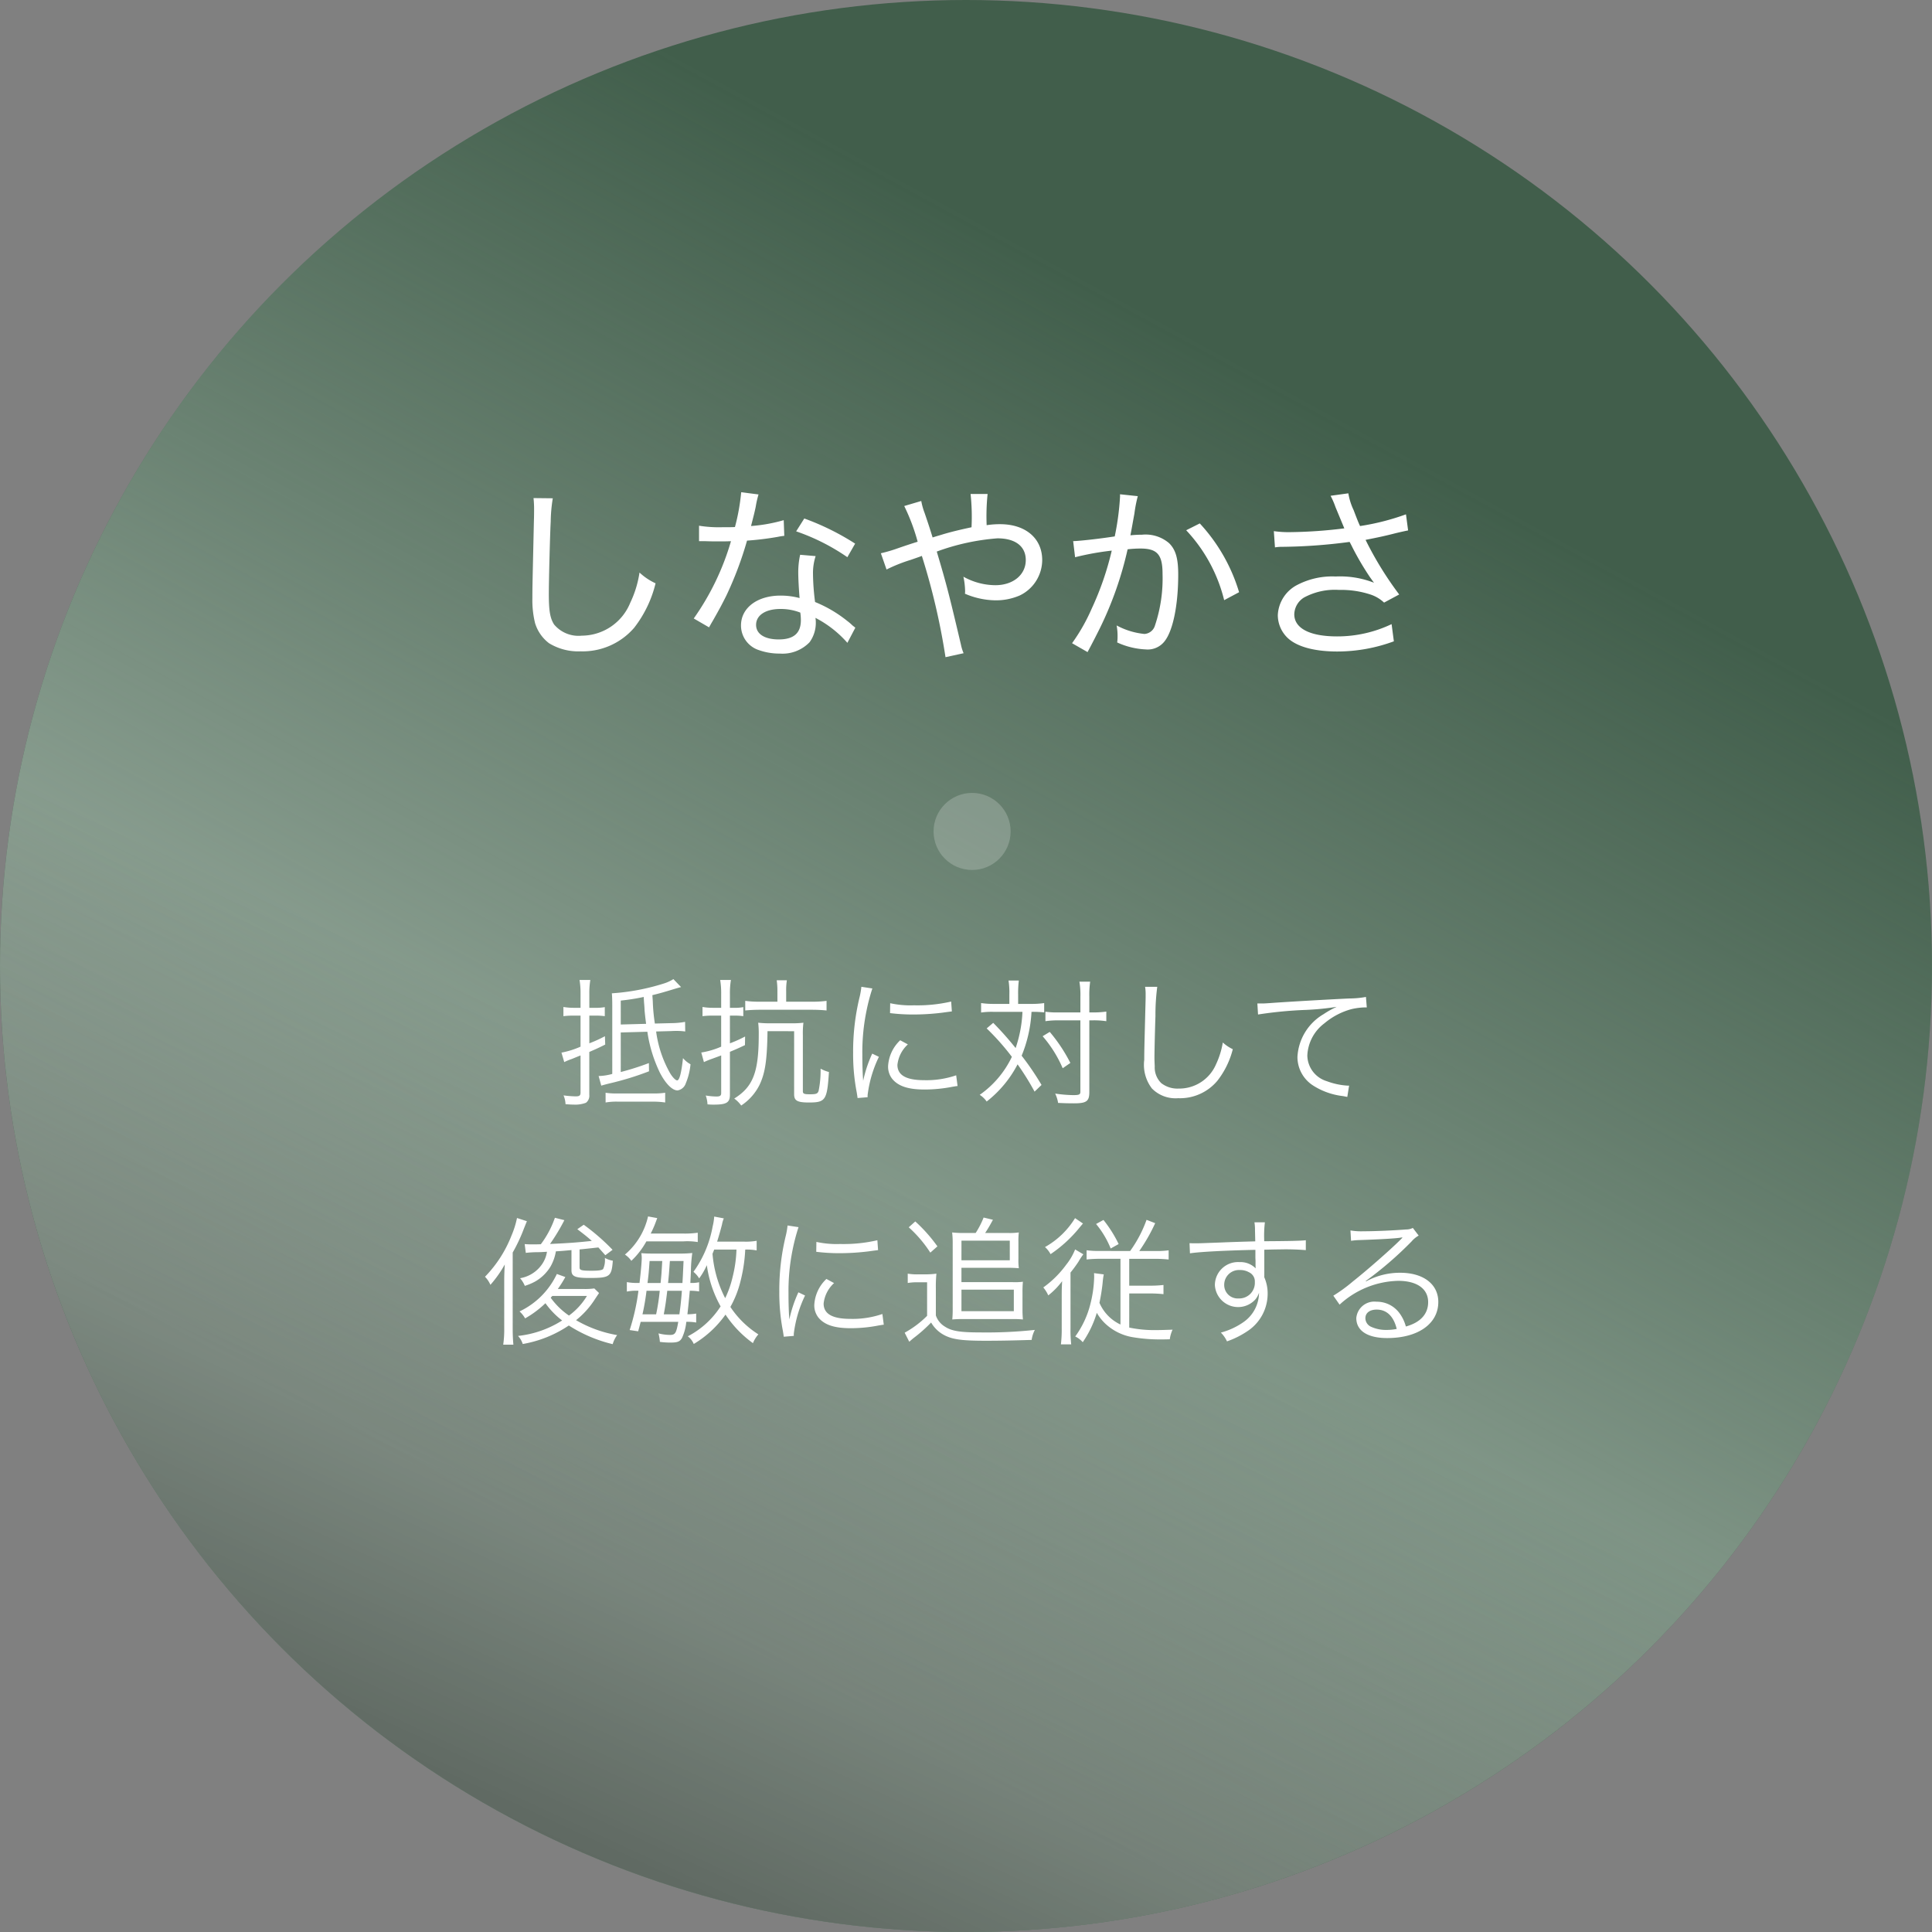
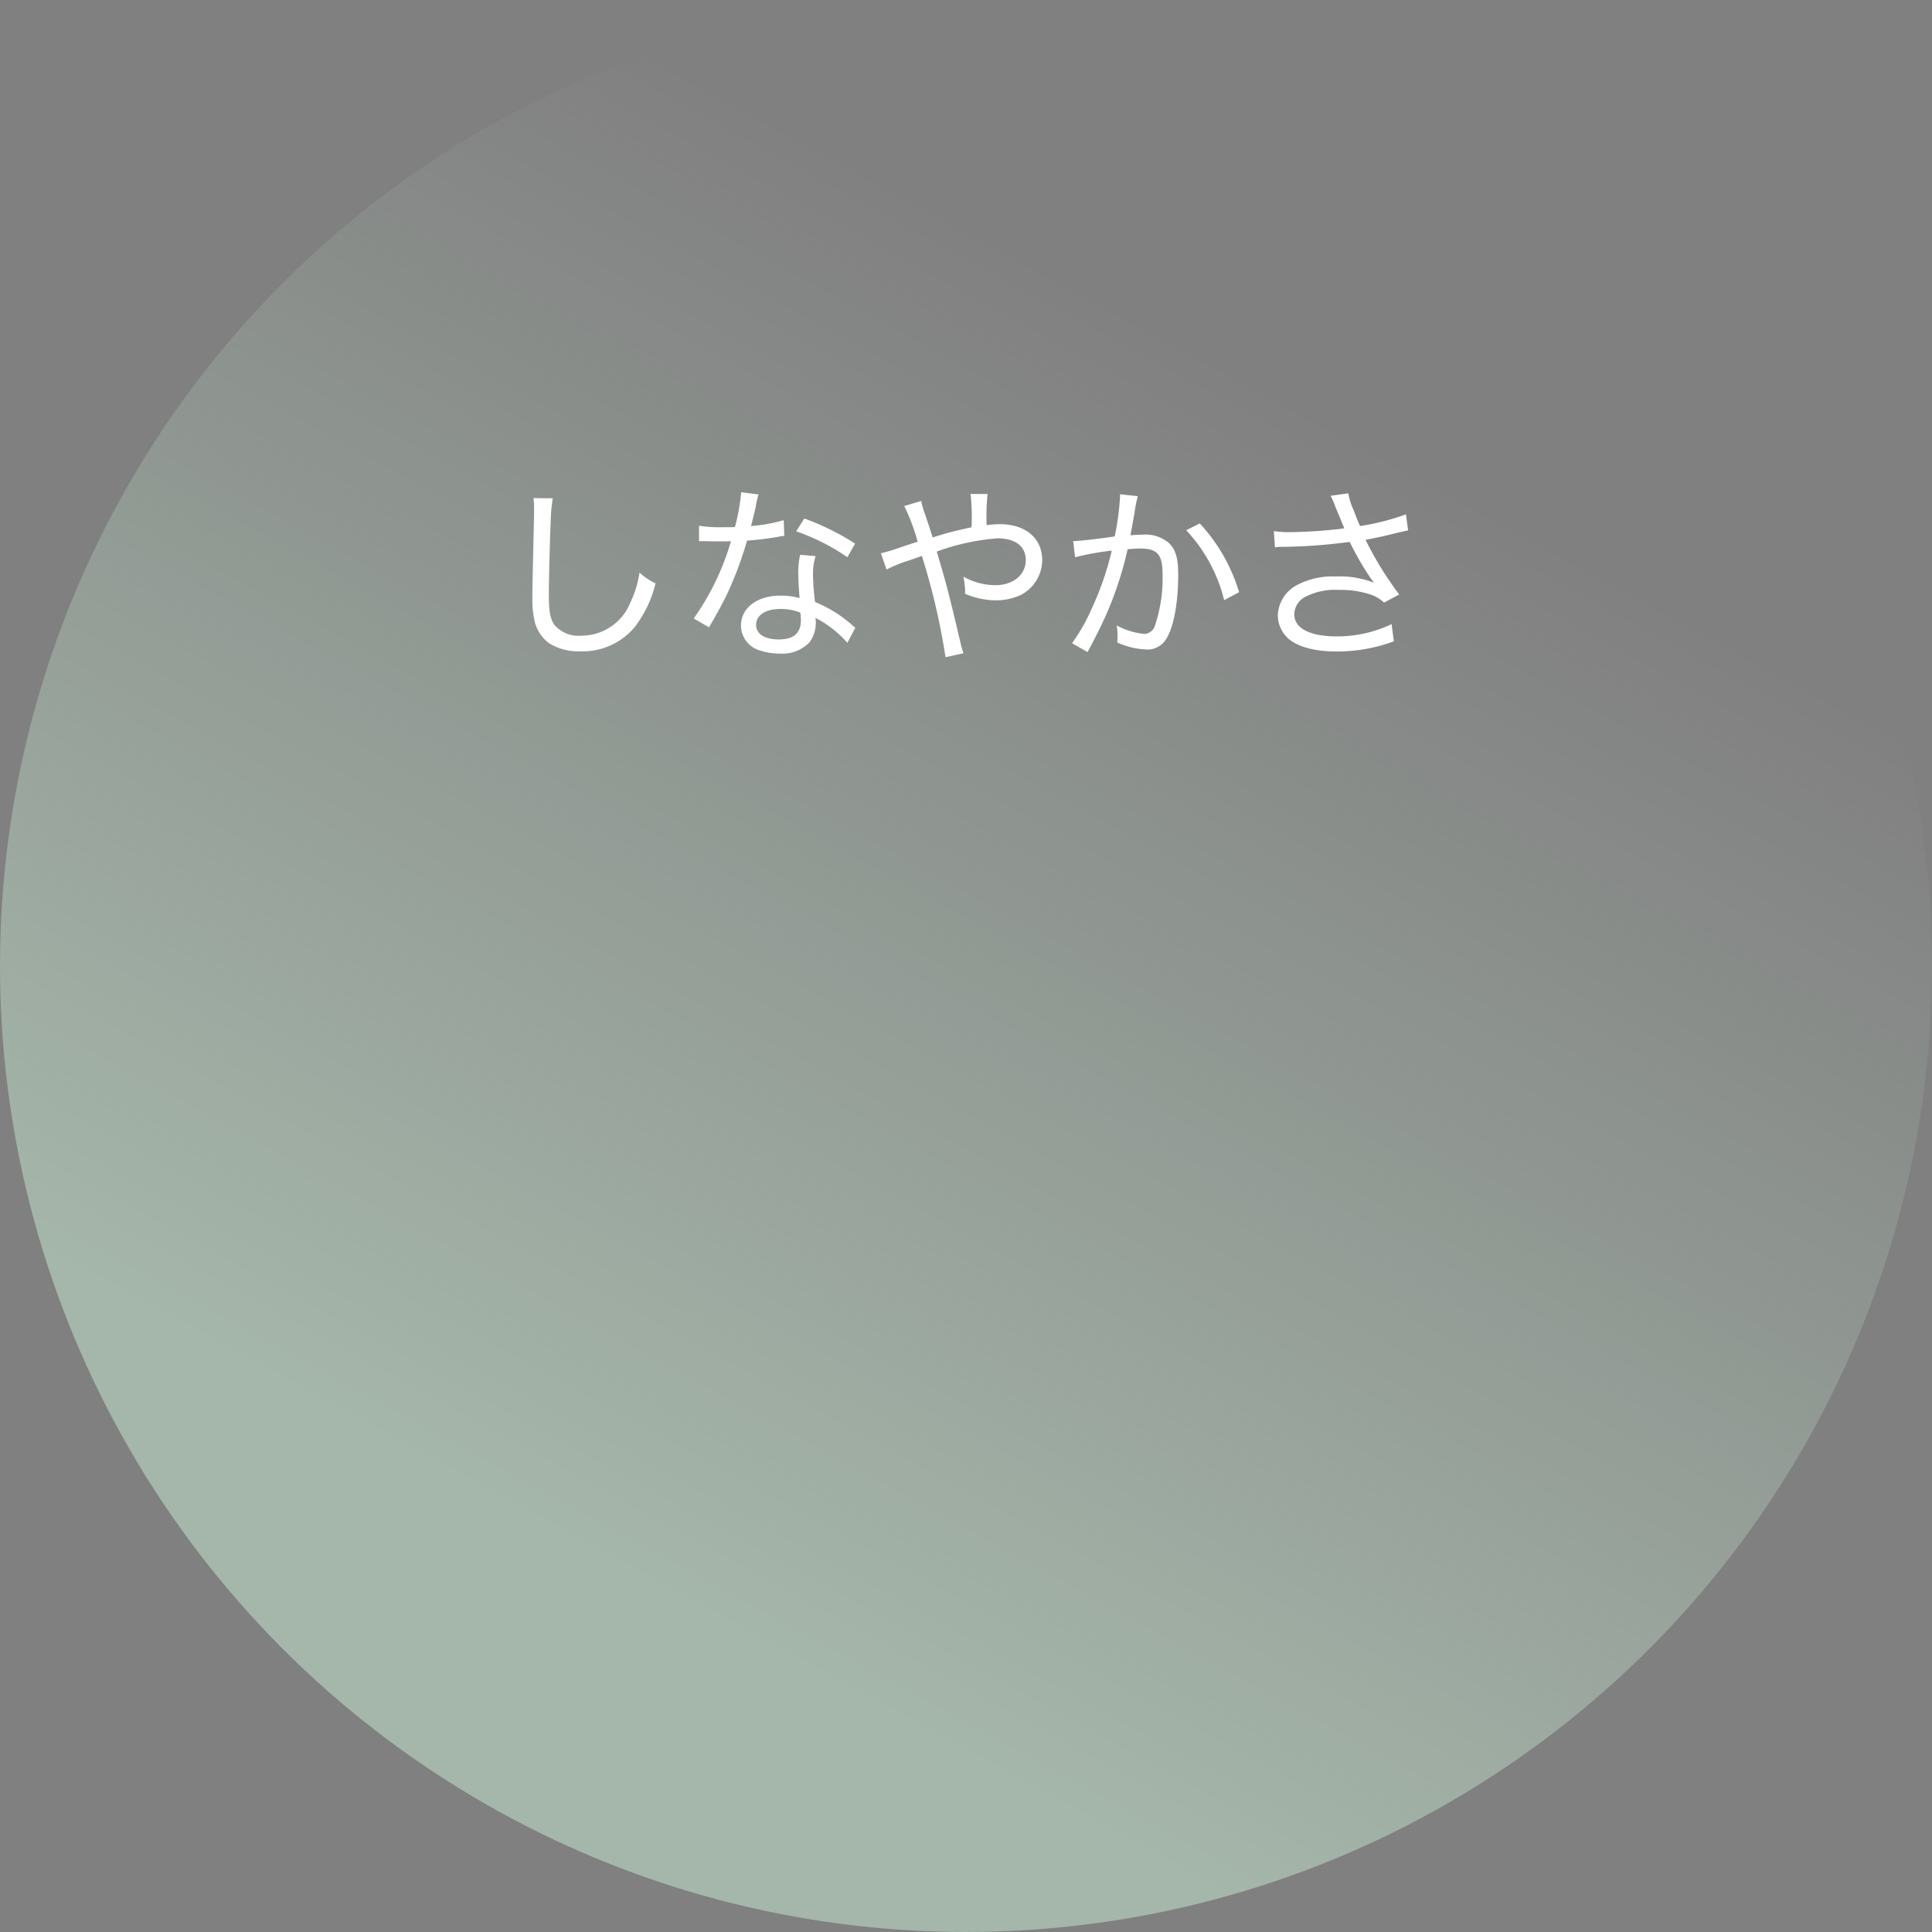
<svg xmlns="http://www.w3.org/2000/svg" width="194.261" height="194.26" viewBox="0 0 194.261 194.26">
  <rect x="0" y="0" width="194.261" height="194.26" fill="#808080" stroke="none" />
  <defs>
    <linearGradient id="a" x1="0.327" y1="0.818" x2="0.663" y2="0.202" gradientUnits="objectBoundingBox">
      <stop offset="0" stop-color="#a5b6aa" />
      <stop offset="1" stop-color="#a5b6aa" stop-opacity="0" />
    </linearGradient>
    <linearGradient id="b" x1="0.263" y1="1.012" x2="0.654" y2="0.167" gradientUnits="objectBoundingBox">
      <stop offset="0" />
      <stop offset="0.478" stop-opacity="0" />
    </linearGradient>
  </defs>
  <g transform="translate(-973.362 -304.637)">
    <g transform="translate(973.232 304.637)">
-       <circle cx="97.13" cy="97.13" r="97.13" transform="translate(0.13)" fill="#415e4b" />
      <circle cx="97.13" cy="97.13" r="97.13" transform="translate(0.13)" fill="url(#a)" style="mix-blend-mode:multiply;isolation:isolate" />
-       <circle cx="97.13" cy="97.13" r="97.13" transform="translate(0.13)" opacity="0.5" fill="url(#b)" style="mix-blend-mode:multiply;isolation:isolate" />
-       <path d="M-32.382-6.4a14.081,14.081,0,0,0,1.26,4.116C-30.548-1.176-29.876-.5-29.344-.5a1.049,1.049,0,0,0,.826-.714,6.51,6.51,0,0,0,.476-1.918,2.616,2.616,0,0,1-.756-.616c-.168,1.54-.364,2.24-.588,2.24-.154,0-.476-.322-.728-.756A11.573,11.573,0,0,1-31.5-6.426l1.54-.042c.224-.014.378-.014.476-.014a6.354,6.354,0,0,1,.91.056l-.014-.966a8.046,8.046,0,0,1-1.372.126l-1.666.042a18,18,0,0,1-.21-2.24l-.042-.616c.7-.168,1.232-.322,2.24-.63.336-.1.336-.1.644-.182l-.77-.8a3.959,3.959,0,0,1-.938.434,22.1,22.1,0,0,1-5.25.994c.028.294.042.686.042,1.26v6.846a5.646,5.646,0,0,1-1.372.21l.266.966c.14-.042.546-.154.84-.224a29.443,29.443,0,0,0,3.962-1.218l-.014-.826a26.759,26.759,0,0,1-2.828.9V-6.328Zm-2.674-.728V-9.534a21.048,21.048,0,0,0,2.31-.364c.014.28.028.532.042.672.028.336.042.588.042.672.042.462.084.8.154,1.358ZM-39.1-8.806h-.672a6.38,6.38,0,0,1-1.05-.084v.924a7.977,7.977,0,0,1,1.036-.056h.686V-4.9a8.786,8.786,0,0,1-1.918.6l.28.952A5.552,5.552,0,0,1-40-3.654c.28-.112.406-.168.9-.364V-.28c0,.294-.112.378-.49.378A10.827,10.827,0,0,1-40.81,0a2.508,2.508,0,0,1,.2.882c.546.042.63.042.784.042A3.1,3.1,0,0,0-38.556.742a.883.883,0,0,0,.336-.8V-4.368c.644-.28.9-.392,1.6-.742l-.028-.84a13.552,13.552,0,0,1-1.568.714V-8.022h.546a6.655,6.655,0,0,1,1.008.056v-.91a4.964,4.964,0,0,1-1.022.07h-.532V-10.22a7.94,7.94,0,0,1,.1-1.386H-39.2a8.394,8.394,0,0,1,.1,1.414Zm2.52,9.52A6.183,6.183,0,0,1-35.322.63h3.416A8.206,8.206,0,0,1-30.59.714v-.98a7.545,7.545,0,0,1-1.26.07h-3.542a6.741,6.741,0,0,1-1.19-.07Zm11.62-9.52h-.812a6.307,6.307,0,0,1-1.064-.084v.924A8.118,8.118,0,0,1-25.8-8.022h.84V-4.9a8.016,8.016,0,0,1-2,.588l.266.966a7.7,7.7,0,0,1,.784-.322c.35-.126.686-.252.952-.35V-.224c0,.252-.126.336-.476.336a7.073,7.073,0,0,1-1.078-.1A3.091,3.091,0,0,1-26.334.9a5.894,5.894,0,0,0,.644.028c1.274,0,1.61-.21,1.61-.994V-4.382c.742-.308.91-.392,1.512-.672l.014-.868a12.449,12.449,0,0,1-1.526.686V-8.022h.406a6.019,6.019,0,0,1,.938.056v-.91a4.318,4.318,0,0,1-.952.07h-.392v-1.4a8,8,0,0,1,.1-1.4H-25.06a8.243,8.243,0,0,1,.1,1.428Zm5.656-.616H-21.07a10,10,0,0,1-1.47-.084v.966c.42-.042.924-.07,1.442-.07h5.264c.56,0,1.05.028,1.47.07v-.966a10.131,10.131,0,0,1-1.47.084h-2.59v-1.05a6.518,6.518,0,0,1,.07-1.106h-1.022a7.212,7.212,0,0,1,.07,1.092Zm1.68,2.968V-.112c0,.644.322.826,1.484.826,1.68,0,1.834-.238,2.016-3.066a3.619,3.619,0,0,1-.84-.336,10.165,10.165,0,0,1-.2,2.24c-.1.28-.238.336-.868.336-.588,0-.714-.056-.714-.308V-6.09a8.659,8.659,0,0,1,.056-1.218,9.048,9.048,0,0,1-1.288.056H-19.95a9.706,9.706,0,0,1-1.288-.056,8.948,8.948,0,0,1,.056,1.2c0,3.78-.56,5.236-2.464,6.426a3.019,3.019,0,0,1,.7.7,5.315,5.315,0,0,0,1.834-2.058c.574-1.19.77-2.492.812-5.418Zm6.762-4.466a7.8,7.8,0,0,1-.2,1.12,23.161,23.161,0,0,0-.63,5.544,20.066,20.066,0,0,0,.364,3.962c.042.266.056.336.084.56l1.008-.084v-.21A12.2,12.2,0,0,1-9.1-3.878L-9.772-4.2a13.007,13.007,0,0,0-.91,2.73c-.056-.742-.084-1.568-.084-2.66a20.7,20.7,0,0,1,.42-4.382,19.893,19.893,0,0,1,.588-2.24ZM-7.98-8.274a18.647,18.647,0,0,0,2.24.14,23.634,23.634,0,0,0,3.01-.182q.924-.126.966-.126l-.07-.994a15.022,15.022,0,0,1-3.752.378,9.509,9.509,0,0,1-2.38-.21Zm1.022,2.73a3.867,3.867,0,0,0-1.218,2.6,1.979,1.979,0,0,0,.42,1.288c.6.728,1.61,1.064,3.206,1.064a14.444,14.444,0,0,0,2.87-.28c.28-.042.308-.056.49-.07l-.14-1.078a9.214,9.214,0,0,1-3.22.49c-1.806,0-2.688-.5-2.688-1.54a3.252,3.252,0,0,1,1.05-2.058ZM4.018-9.2H2.464a8.5,8.5,0,0,1-1.288-.084v.952A7.36,7.36,0,0,1,2.422-8.4H5.334a12.854,12.854,0,0,1-.686,3.64A31.889,31.889,0,0,0,2.394-7.294l-.658.56A24.334,24.334,0,0,1,4.27-3.878,9.8,9.8,0,0,1,1.036-.056a2.467,2.467,0,0,1,.7.672A11.391,11.391,0,0,0,4.844-3.122,26.076,26.076,0,0,1,6.552-.378l.7-.672a27.373,27.373,0,0,0-2-2.94A13.434,13.434,0,0,0,6.244-8.4a9.873,9.873,0,0,1,1.274.056v-.938A8.5,8.5,0,0,1,6.23-9.2H4.9v-.938a10.333,10.333,0,0,1,.07-1.414H3.934a8,8,0,0,1,.084,1.414Zm7.14,1.652V-.378c0,.294-.112.35-.742.35A13.44,13.44,0,0,1,8.624-.182a3.359,3.359,0,0,1,.294.938c.616.028.966.042,1.6.042,1.26,0,1.54-.21,1.54-1.134v-7.21h.336a8.4,8.4,0,0,1,1.372.084v-.966a8.734,8.734,0,0,1-1.358.084h-.35V-9.912a9.479,9.479,0,0,1,.084-1.526H11.06a8.027,8.027,0,0,1,.1,1.526v1.568H8.974a8.076,8.076,0,0,1-1.33-.07v.952A8.642,8.642,0,0,1,8.96-7.546ZM7.364-5.95A12.3,12.3,0,0,1,9.38-2.73l.77-.532A15.918,15.918,0,0,0,8.078-6.384Zm10.3-4.97a4.306,4.306,0,0,1,.056.742c0,.224,0,.49-.014.91-.112,4.41-.126,4.76-.126,5.7a3.9,3.9,0,0,0,.77,2.87,3.32,3.32,0,0,0,2.632.98,4.9,4.9,0,0,0,3.948-1.75,8.517,8.517,0,0,0,1.554-3.178A3.96,3.96,0,0,1,25.48-5.32a8.317,8.317,0,0,1-.686,2.2A4.021,4.021,0,0,1,21.042-.686a2.642,2.642,0,0,1-1.75-.546,2.2,2.2,0,0,1-.658-1.68c-.014-.322-.028-.672-.028-.84,0-.63.042-2.534.1-4.214a21.585,21.585,0,0,1,.182-2.954ZM29.022-8.134a41.121,41.121,0,0,1,4.83-.462,27.13,27.13,0,0,0,3.08-.308,9.165,9.165,0,0,0-1.33.742,5.307,5.307,0,0,0-2.618,4.3,3.408,3.408,0,0,0,1.554,2.856A7.062,7.062,0,0,0,37.562.07c.224.042.28.056.434.084L38.178-.98h-.14a7.175,7.175,0,0,1-2.1-.448,2.745,2.745,0,0,1-1.96-2.59A4.279,4.279,0,0,1,35.7-7.252a7.109,7.109,0,0,1,2.688-1.414,6.493,6.493,0,0,1,1.568-.182L39.872-9.9a9.4,9.4,0,0,1-1.666.154c-1.806.084-6.286.336-7.952.462-.434.028-.6.042-.8.042h-.5ZM-40.012,17.588c0,.616.364.77,1.806.77,2.058,0,2.226-.126,2.352-1.736a2.455,2.455,0,0,1-.8-.28,2.2,2.2,0,0,1-.168,1.106c-.1.126-.434.182-1.176.182-.994,0-1.2-.056-1.2-.322v-1.82c.462-.042,1.092-.112,1.89-.2.28.308.35.392.7.784l.728-.546a21.328,21.328,0,0,0-2.9-2.52l-.644.448c.812.616,1.078.84,1.456,1.176-1.54.168-2.338.224-4.2.308a19.981,19.981,0,0,0,1.442-2.394l-.952-.238a9.729,9.729,0,0,1-1.414,2.66c-.406.014-.532.014-.756.014-.322,0-.49,0-.868-.028l.112.882a11.282,11.282,0,0,1,1.218-.07c.224,0,.476-.014.91-.042a2.963,2.963,0,0,1-.49,1.246,3.35,3.35,0,0,1-2.212,1.414,2.811,2.811,0,0,1,.476.77,5.912,5.912,0,0,0,1.008-.42,4.279,4.279,0,0,0,1.568-1.512,4.531,4.531,0,0,0,.546-1.54c.672-.042.672-.042,1.568-.126Zm-1.372,1.876a12.172,12.172,0,0,0,.756-1.2l-.854-.308a7.875,7.875,0,0,1-3.752,3.766,2.741,2.741,0,0,1,.56.7,10.074,10.074,0,0,0,2.044-1.526,7.9,7.9,0,0,0,1.68,1.736,10.345,10.345,0,0,1-4.438,1.554,2.115,2.115,0,0,1,.476.812,11.915,11.915,0,0,0,4.634-1.862,14.213,14.213,0,0,0,4.41,1.876,2.909,2.909,0,0,1,.448-.91,12.35,12.35,0,0,1-4.13-1.5,8.682,8.682,0,0,0,1.918-2.142l.392-.588-.476-.462a6.545,6.545,0,0,1-1.064.056Zm2.926.7a6.719,6.719,0,0,1-1.806,1.974A7.441,7.441,0,0,1-42.1,20.346a2.154,2.154,0,0,1,.168-.182Zm-8.316,3.22a10.687,10.687,0,0,1-.1,1.68h1.022c-.042-.448-.07-.994-.07-1.638V15.8a16.7,16.7,0,0,0,1.134-2.422c.2-.5.2-.5.294-.728l-.994-.322a9.182,9.182,0,0,1-.56,1.778,12.354,12.354,0,0,1-2.66,4.13,2.665,2.665,0,0,1,.546.812A11.63,11.63,0,0,0-46.718,17c-.042.686-.056,1.134-.056,1.722Zm25.382-8.764a6.232,6.232,0,0,1-1.3.084h-2.674c.182-.6.322-1.064.49-1.722a2.8,2.8,0,0,1,.182-.616l-.966-.182a5.659,5.659,0,0,1-.154.98,11.2,11.2,0,0,1-1.932,4.578,2.575,2.575,0,0,1,.574.658,7.112,7.112,0,0,0,.77-1.33,11.656,11.656,0,0,0,1.386,4.144,8.665,8.665,0,0,1-3.3,3.01,1.872,1.872,0,0,1,.6.77,10.519,10.519,0,0,0,3.192-2.954,11.011,11.011,0,0,0,2.758,2.87,3.16,3.16,0,0,1,.546-.882,9.445,9.445,0,0,1-2.814-2.758,10.182,10.182,0,0,0,.994-2.492,15.863,15.863,0,0,0,.5-3.276,5.526,5.526,0,0,1,1.148.084Zm-2.03.882a12.706,12.706,0,0,1-.378,2.716,10.02,10.02,0,0,1-.756,2.17,11.773,11.773,0,0,1-1.274-4.466c.07-.168.084-.2.168-.42Zm-5.306-.826a6.559,6.559,0,0,1,1.414.07v-.938a9.123,9.123,0,0,1-1.47.084h-3.262c.182-.35.28-.588.378-.812.182-.476.182-.476.28-.742l-.924-.168a7.073,7.073,0,0,1-2.324,3.836,2.4,2.4,0,0,1,.644.63,7.937,7.937,0,0,0,1.512-1.96Zm-4.55,4.97a21.784,21.784,0,0,1-.882,3.948l.854.126c.112-.406.112-.406.252-.952h3.78c-.2,1.148-.308,1.316-.84,1.316a4.81,4.81,0,0,1-1.148-.154,4.718,4.718,0,0,1,.14.854,7.914,7.914,0,0,0,1.022.07c.742,0,.98-.084,1.2-.462a4.974,4.974,0,0,0,.434-1.624,5.084,5.084,0,0,1,.994.07v-.9a5.234,5.234,0,0,1-.882.07c.1-.868.154-1.428.238-2.366a5.972,5.972,0,0,1,.938.07v-.924a3.576,3.576,0,0,1-.882.07c.028-.574.042-.77.056-1.134a14.067,14.067,0,0,1,.14-1.876,11.931,11.931,0,0,1-1.386.056h-2.716c-.434,0-.714-.014-1.022-.042a3.473,3.473,0,0,1,.042.462c0,.434-.1,1.512-.224,2.534h-.168a5.524,5.524,0,0,1-1.106-.084v.952a4.6,4.6,0,0,1,1.064-.084Zm.406,2.366a23.092,23.092,0,0,0,.406-2.366h1.33a21.379,21.379,0,0,1-.364,2.366Zm2.142,0c.168-.924.21-1.2.35-2.366h1.47c-.07.91-.126,1.47-.252,2.366Zm1.988-5.362c-.056,1.19-.07,1.54-.112,2.212H-30.3c.084-.812.084-.812.182-2.212Zm-2.142,0c-.084,1.4-.084,1.4-.168,2.212h-1.316c.112-.826.14-1.218.21-2.212Zm12.6-3.57a7.8,7.8,0,0,1-.2,1.12,23.161,23.161,0,0,0-.63,5.544,20.066,20.066,0,0,0,.364,3.962c.042.266.056.336.084.56l1.008-.084v-.21a12.2,12.2,0,0,1,1.134-3.85l-.672-.322a13.007,13.007,0,0,0-.91,2.73c-.056-.742-.084-1.568-.084-2.66a20.7,20.7,0,0,1,.42-4.382,19.893,19.893,0,0,1,.588-2.24Zm2.884,2.646a18.647,18.647,0,0,0,2.24.14,23.634,23.634,0,0,0,3.01-.182q.924-.126.966-.126l-.07-.994a15.022,15.022,0,0,1-3.752.378,9.509,9.509,0,0,1-2.38-.21Zm1.022,2.73a3.867,3.867,0,0,0-1.218,2.6,1.979,1.979,0,0,0,.42,1.288c.6.728,1.61,1.064,3.206,1.064a14.444,14.444,0,0,0,2.87-.28c.28-.042.308-.056.49-.07l-.14-1.078a9.214,9.214,0,0,1-3.22.49c-1.806,0-2.688-.5-2.688-1.54a3.252,3.252,0,0,1,1.05-2.058Zm13.762-4.62a10,10,0,0,1-1.12-.056,8.888,8.888,0,0,1,.056.952v6.846c0,.35-.014.644-.042.952.322-.028.658-.042,1.078-.042H4.4c.378,0,.672.014.98.042-.028-.364-.042-.63-.042-.938V19.814a10.7,10.7,0,0,1,.042-1.078,6.068,6.068,0,0,1-1.008.042H-.8V17.336H3.948c.406,0,.658.014,1.022.042a6.13,6.13,0,0,1-.042-.952V14.718a6.605,6.605,0,0,1,.042-.938,6.538,6.538,0,0,1-1.008.056H1.582c.224-.336.476-.756.784-1.33l-.938-.224a8.623,8.623,0,0,1-.8,1.554Zm-.182.77H4.06V16.58H-.8Zm0,4.928H4.466V21.7H-.8ZM-6.1,13.262a12.593,12.593,0,0,1,2.17,2.548l.714-.63a15.526,15.526,0,0,0-2.226-2.506Zm-.1,5.6a5.484,5.484,0,0,1,1.022-.07h.924v3.374A9.919,9.919,0,0,1-6.51,23.86l.462.91c.21-.182.35-.308.518-.434a14.674,14.674,0,0,0,1.68-1.5,3.3,3.3,0,0,0,1.414,1.316c.8.392,1.75.518,4.046.518,1.6,0,2.8-.028,4.648-.084A3.108,3.108,0,0,1,6.58,23.58a45.4,45.4,0,0,1-5.558.252c-1.946,0-2.814-.14-3.472-.574a2.1,2.1,0,0,1-.924-1.134v-2.73a13.441,13.441,0,0,1,.056-1.47,7.918,7.918,0,0,1-1.05.07h-.756a5.673,5.673,0,0,1-1.078-.07ZM13.1,15.642a8.977,8.977,0,0,1-1.316-.07V16.5a12.4,12.4,0,0,1,1.344-.07H15.19v6.608a4.241,4.241,0,0,1-2.114-2.184,19.166,19.166,0,0,0,.322-2.03,7.4,7.4,0,0,1,.112-.826l-.98-.126c.014.182.014.238.014.42a11.981,11.981,0,0,1-.392,2.73,9.425,9.425,0,0,1-1.512,3.22,2.308,2.308,0,0,1,.756.574,10.478,10.478,0,0,0,1.414-2.954,4.813,4.813,0,0,0,.8,1.036,5.3,5.3,0,0,0,2.73,1.4,16.2,16.2,0,0,0,2.87.238c.266,0,.518,0,.938-.014a3.327,3.327,0,0,1,.28-.966c-.784.028-1.218.042-1.6.042a12.331,12.331,0,0,1-2.758-.252v-3.43h2.156a11.91,11.91,0,0,1,1.288.07v-.924a11.06,11.06,0,0,1-1.274.07h-2.17v-2.7H18.69a13.456,13.456,0,0,1,1.344.07v-.924a8.977,8.977,0,0,1-1.316.07H17.08a17.761,17.761,0,0,0,1.6-2.8l-.868-.336a12.586,12.586,0,0,1-1.652,3.136Zm-2.478-3.3A8.3,8.3,0,0,1,7.6,15.25a2.586,2.586,0,0,1,.56.714,13.319,13.319,0,0,0,2.926-2.688c.238-.28.238-.294.336-.392Zm2.114.588a9.328,9.328,0,0,1,1.47,2.464l.8-.448a12.712,12.712,0,0,0-1.526-2.422ZM9.282,23.412A12.631,12.631,0,0,1,9.2,25.036h1.036a13.132,13.132,0,0,1-.07-1.638V17.812a13.013,13.013,0,0,0,.8-1.092,6.925,6.925,0,0,1,.49-.742l-.826-.49a5.986,5.986,0,0,1-.9,1.54,10.146,10.146,0,0,1-2.3,2.282,3.35,3.35,0,0,1,.5.8A7.475,7.475,0,0,0,9.324,18.68c-.042.728-.042,1.022-.042,1.638Zm19.46-8.736c-.952.028-2.044.056-3.388.112-2.254.084-2.254.084-2.66.084-.21,0-.308,0-.56-.014l.042,1.022c.938-.154,3.766-.294,6.58-.35v.728c0,.168.014.308.014.364,0,.518,0,.574.014.77a2.149,2.149,0,0,0-1.624-.63,2.329,2.329,0,0,0-2.478,2.31,2.341,2.341,0,0,0,4.06,1.456,1.961,1.961,0,0,0,.378-.686A3.626,3.626,0,0,1,27.552,22.8a7.176,7.176,0,0,1-2.268,1.05,3.074,3.074,0,0,1,.616.882,8.9,8.9,0,0,0,2.212-1.134,4.506,4.506,0,0,0,1.876-3.654,4.011,4.011,0,0,0-.336-1.652V15.516c1.134-.028,1.288-.028,1.5-.028a24.882,24.882,0,0,1,2.674.07v-.994c-.462.056-1.54.084-4.186.1v-.154a11.59,11.59,0,0,1,.07-1.75h-1.05a4.718,4.718,0,0,1,.056.812ZM28.7,18.764a1.569,1.569,0,0,1-1.638,1.652A1.353,1.353,0,0,1,25.62,19.03a1.482,1.482,0,0,1,1.554-1.47,1.791,1.791,0,0,1,.938.224A1.013,1.013,0,0,1,28.7,18.764Zm9.674-4.144a6.9,6.9,0,0,1,.756-.07c2.128-.07,3.808-.168,4.256-.252a.542.542,0,0,1,.126-.014l.028.028-.056.056-.056.056-.2.2c-.966.952-3.178,2.9-4.676,4.088a15.6,15.6,0,0,1-1.96,1.428l.63.9a8.984,8.984,0,0,1,5.894-2.394c1.89,0,3.01.8,3.01,2.142,0,1.19-.77,2.044-2.24,2.45a4.008,4.008,0,0,0-.644-1.344,2.82,2.82,0,0,0-2.31-1.148,1.819,1.819,0,0,0-2.03,1.638c0,1.288,1.134,2.016,3.108,2.016,3.108,0,5.138-1.442,5.138-3.626,0-1.792-1.5-2.94-3.836-2.94a7.094,7.094,0,0,0-3.43.868l-.028-.042a35.924,35.924,0,0,0,4.606-3.976,2.584,2.584,0,0,1,.714-.588l-.588-.77a1.432,1.432,0,0,1-.672.154c-1.26.1-3.122.182-4.284.182a6.465,6.465,0,0,1-1.316-.084Zm4.592,8.862a5.041,5.041,0,0,1-1.022.1,3.577,3.577,0,0,1-1.568-.322.955.955,0,0,1-.56-.854c0-.532.434-.868,1.134-.868C41.958,21.536,42.658,22.208,42.966,23.482Z" transform="translate(97.603 110.141)" fill="#fff" />
    </g>
-     <circle cx="3.874" cy="3.874" r="3.874" transform="translate(1067.232 384.364)" fill="#fff" opacity="0.2" />
    <path d="M-43.225-14.934a9.981,9.981,0,0,1,.057,1.064c0,.285,0,.722-.019,1.273-.133,5.966-.152,6.555-.152,7.714a9.7,9.7,0,0,0,.266,2.508A3.993,3.993,0,0,0-41.667-.342a5.626,5.626,0,0,0,3.173.817A6.84,6.84,0,0,0-33.1-1.9a11.819,11.819,0,0,0,2.147-4.465,6.02,6.02,0,0,1-1.615-1.083,10.639,10.639,0,0,1-.931,3.04A5.292,5.292,0,0,1-38.38-1.1a3.2,3.2,0,0,1-2.774-1.121c-.4-.627-.532-1.349-.532-3.078,0-1.273.114-5.871.19-7.258a15.279,15.279,0,0,1,.209-2.356Zm20.881-.589a20.775,20.775,0,0,1-.627,3.5c-.3.019-.8.019-1.311.019a12.456,12.456,0,0,1-2.3-.152V-10.6h.665c.57.019.722.019,1.178.019.8,0,.874,0,1.368-.019a25.977,25.977,0,0,1-3.743,7.771l1.539.893c.095-.171.209-.38.38-.665.722-1.273.893-1.6,1.349-2.508a35.633,35.633,0,0,0,2.09-5.548,29.761,29.761,0,0,0,3.1-.38,5.684,5.684,0,0,1,.646-.1l-.057-1.577a16.057,16.057,0,0,1-3.287.589c.228-.893.342-1.311.475-1.957A9.041,9.041,0,0,1-20.6-15.3Zm11.457,5.168A25.607,25.607,0,0,0-16-12.882l-.817,1.292a21.1,21.1,0,0,1,5.149,2.6Zm.019,8.455c-.114-.095-.114-.095-.285-.228a5.207,5.207,0,0,0-.532-.456,12.919,12.919,0,0,0-3.23-1.9,23.607,23.607,0,0,1-.209-2.793A5.514,5.514,0,0,1-14.858-9.1l-1.558-.133a8.108,8.108,0,0,0-.19,1.767c0,.627.057,1.653.133,2.584a7.38,7.38,0,0,0-1.919-.247c-2.337,0-3.971,1.235-3.971,3A2.6,2.6,0,0,0-20.539.361,6.151,6.151,0,0,0-18.468.7a3.778,3.778,0,0,0,3-1.14,3.3,3.3,0,0,0,.627-1.957,2.622,2.622,0,0,0-.038-.494A10.978,10.978,0,0,1-11.666-.38ZM-16.4-3.42a5.374,5.374,0,0,1,.057.76c0,1.311-.722,1.938-2.223,1.938-1.425,0-2.28-.551-2.28-1.463,0-.969.95-1.6,2.451-1.6A5.416,5.416,0,0,1-16.4-3.42Zm10.45-10.716A20.012,20.012,0,0,1-4.6-10.545c-.437.133-1.14.361-2.014.665A14.622,14.622,0,0,1-8.3-9.386l.57,1.634A15.887,15.887,0,0,1-5.3-8.721c.931-.323.931-.323,1.121-.4A67.833,67.833,0,0,1-1.8,1.064L.019.665A4.54,4.54,0,0,1-.247-.19c-1.2-5.092-1.444-6.042-2.432-9.367a22.682,22.682,0,0,1,6.1-1.33c1.8,0,2.85.8,2.85,2.185C6.27-7.22,5-6.175,3.211-6.175A6.667,6.667,0,0,1,0-7.03,7.589,7.589,0,0,1,.171-5.586a1.445,1.445,0,0,1-.019.266,7.972,7.972,0,0,0,3,.665,5.992,5.992,0,0,0,2.527-.494A3.971,3.971,0,0,0,7.923-8.7c0-2.185-1.672-3.61-4.237-3.61a8.8,8.8,0,0,0-1.349.1,21.807,21.807,0,0,1,.095-3.135H.722a21.771,21.771,0,0,1,.095,3.344c-1.14.247-2.052.456-3.04.76-.7.209-.7.209-.874.266-.3-.969-.418-1.33-.8-2.451a6.711,6.711,0,0,1-.342-1.216ZM11.229-8.987a27.588,27.588,0,0,1,3.686-.665A29.866,29.866,0,0,1,12.9-3.819,18.728,18.728,0,0,1,10.925-.342l1.558.893c.57-1.064.969-1.862,1.235-2.394a35.588,35.588,0,0,0,2.793-7.942A11.553,11.553,0,0,1,17.8-9.861c1.691,0,2.223.608,2.223,2.546a14.881,14.881,0,0,1-.76,5.187,1.177,1.177,0,0,1-1.064.855,7.441,7.441,0,0,1-2.793-.855A5.64,5.64,0,0,1,15.5-1.064a4.266,4.266,0,0,1-.038.646,7.666,7.666,0,0,0,2.869.7,2.142,2.142,0,0,0,1.938-.874c.817-1.083,1.33-3.629,1.33-6.65,0-1.615-.247-2.489-.912-3.154a3.638,3.638,0,0,0-2.736-.855c-.418,0-.7.019-1.159.057.095-.456.3-1.653.4-2.166a13.426,13.426,0,0,1,.342-1.767l-1.786-.19v.247a26.641,26.641,0,0,1-.532,3.99c-1.6.247-3.5.456-4.18.475ZM22.4-11.7a15.751,15.751,0,0,1,3.819,7.03l1.5-.8a17.587,17.587,0,0,0-3.952-6.916Zm15.9-.19a47.452,47.452,0,0,1-5.415.38,10.583,10.583,0,0,1-1.672-.1l.114,1.634a4.13,4.13,0,0,1,.76-.057,54.435,54.435,0,0,0,6.745-.494c.114.209.133.247.323.627a28.512,28.512,0,0,0,1.729,2.926c.285.4.285.4.4.551a9.4,9.4,0,0,0-3.857-.627,7.608,7.608,0,0,0-3.8.817,3.6,3.6,0,0,0-2.014,3.059,3.178,3.178,0,0,0,.855,2.166c.893.969,2.7,1.5,5.13,1.5A16.437,16.437,0,0,0,43.282-.532l-.228-1.729a12.688,12.688,0,0,1-5.491,1.235c-2.736,0-4.294-.817-4.294-2.223a2.036,2.036,0,0,1,.988-1.691,6.5,6.5,0,0,1,3.5-.76,9.454,9.454,0,0,1,3.211.475,3.65,3.65,0,0,1,1.33.8l1.52-.817a34.45,34.45,0,0,1-3.382-5.491c1.349-.266,1.976-.4,3.078-.684.646-.152.836-.19,1.2-.266L44.5-13.3a24.209,24.209,0,0,1-4.617,1.178c-.152-.323-.285-.646-.646-1.6a6.279,6.279,0,0,1-.532-1.691l-1.786.247a8.179,8.179,0,0,1,.494,1.14Z" transform="translate(1070.232 369.653)" fill="#fff" />
  </g>
</svg>